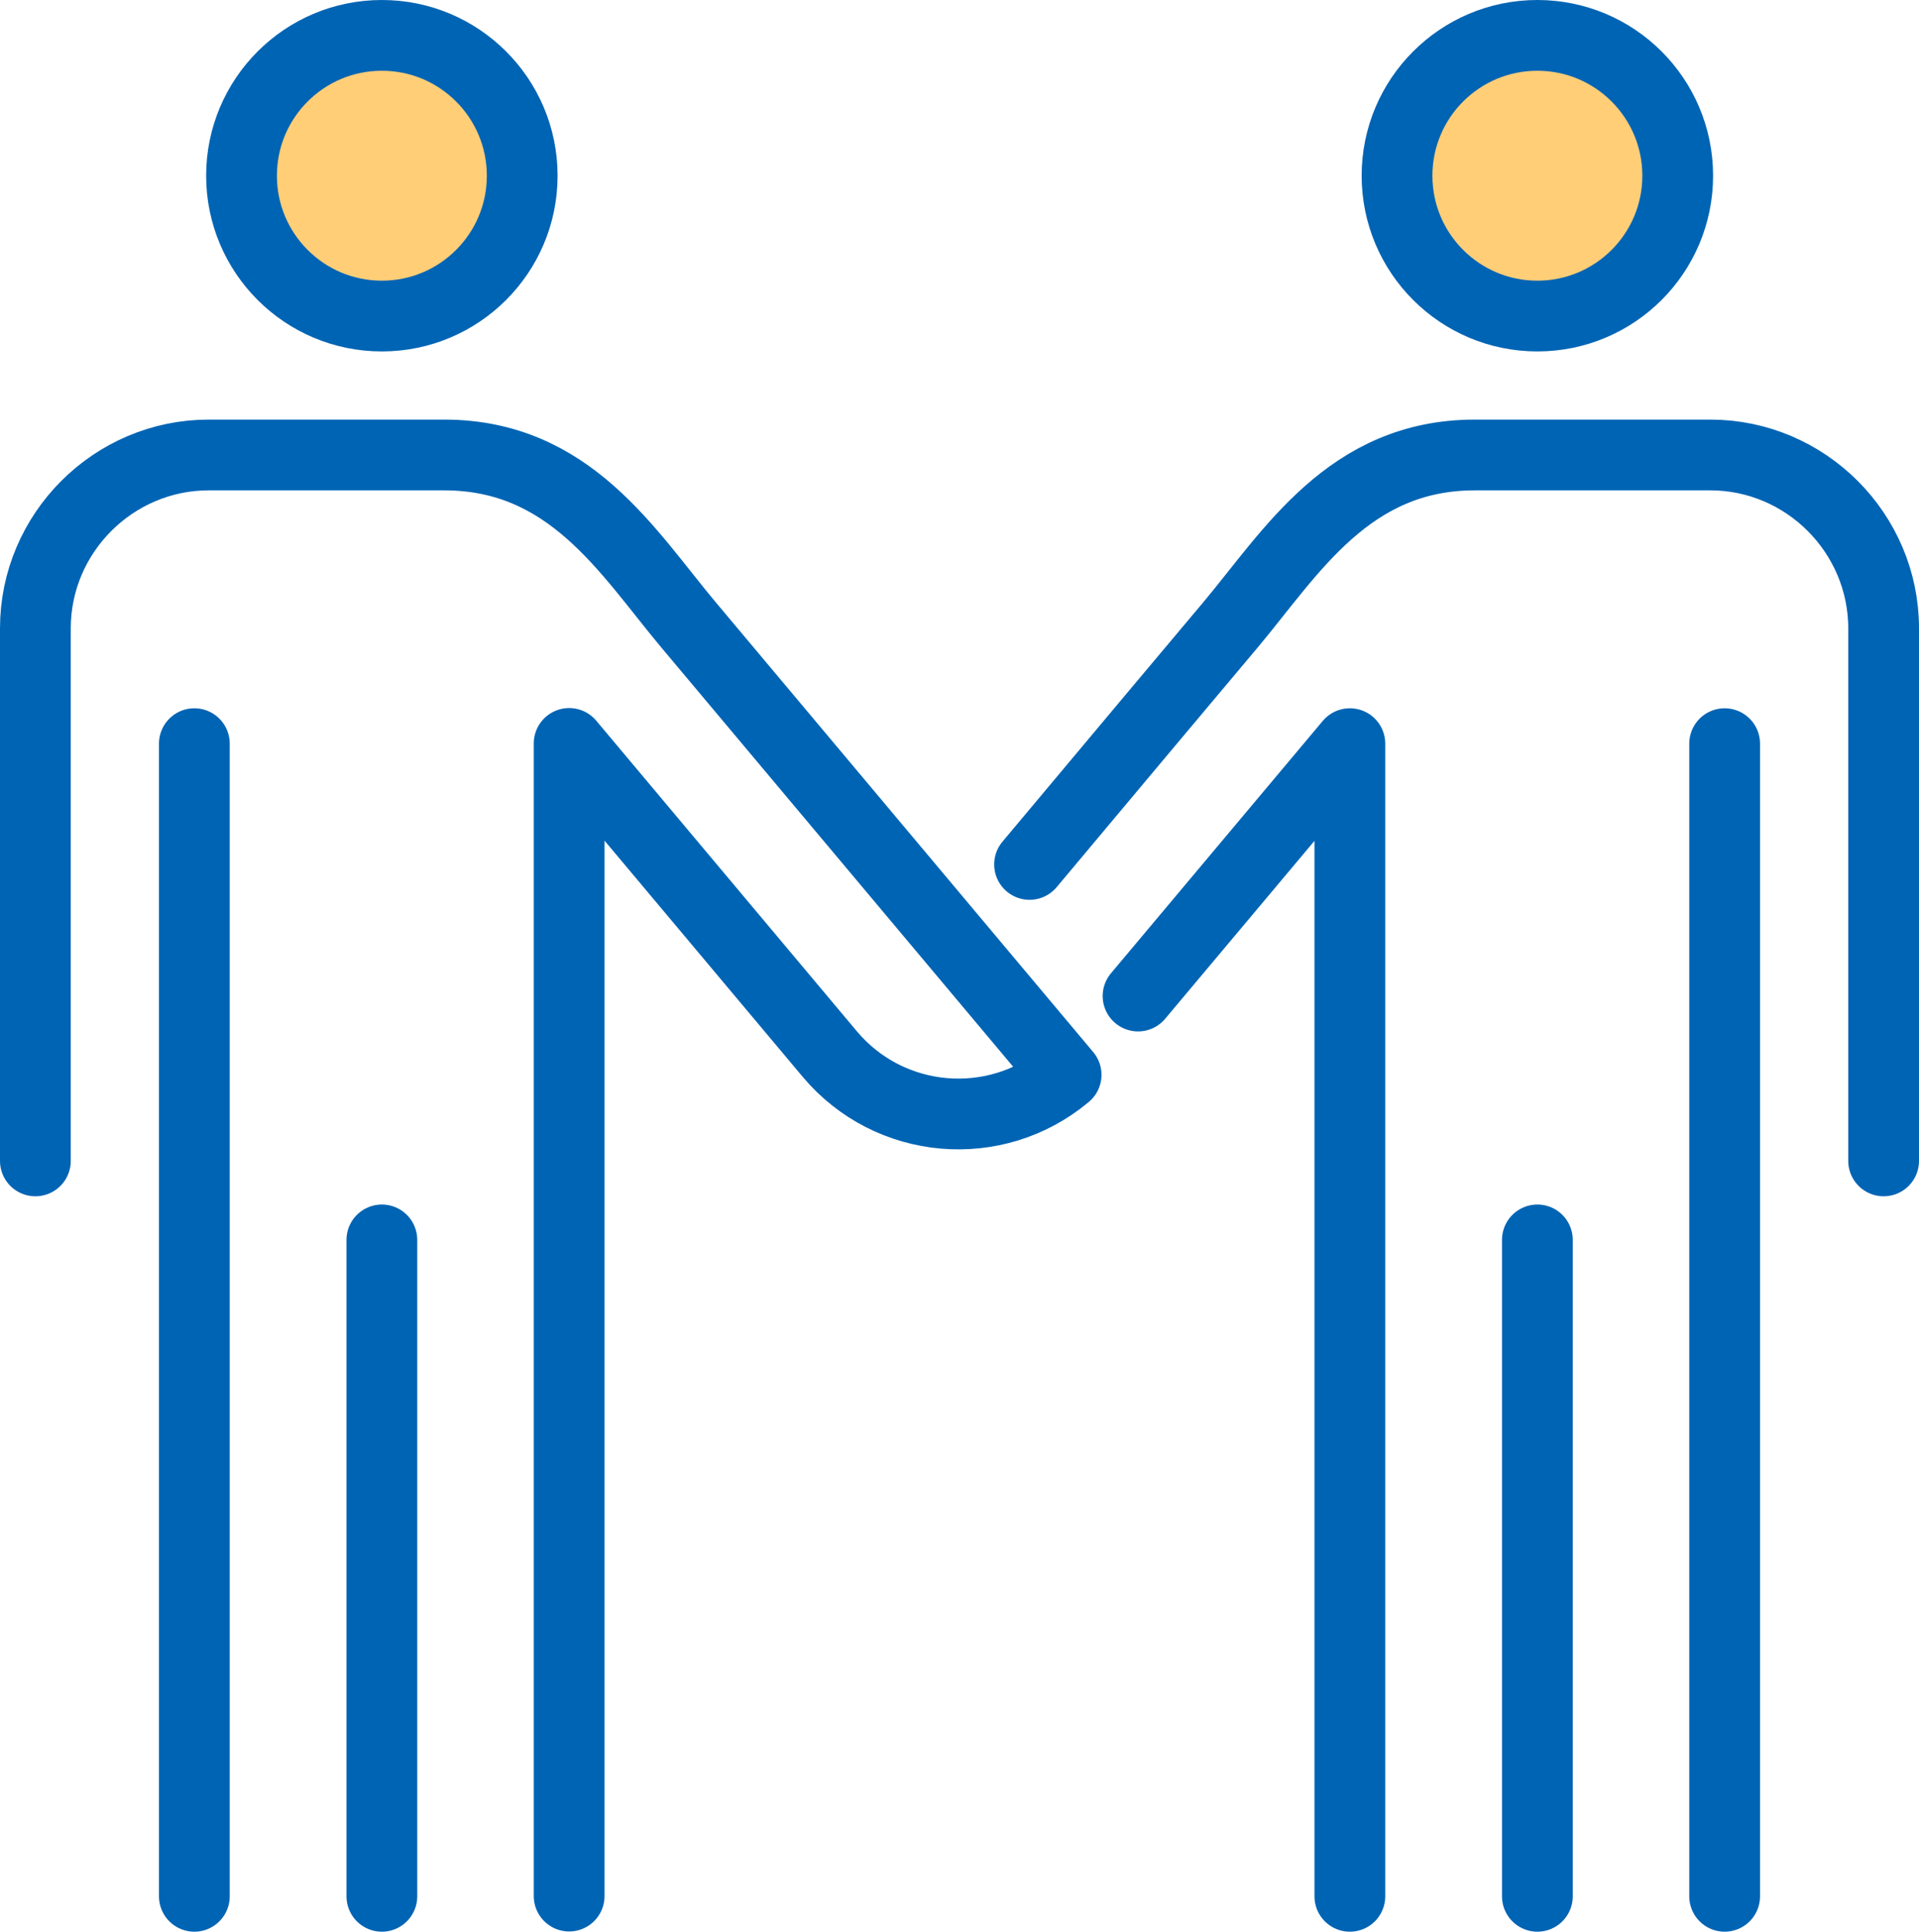
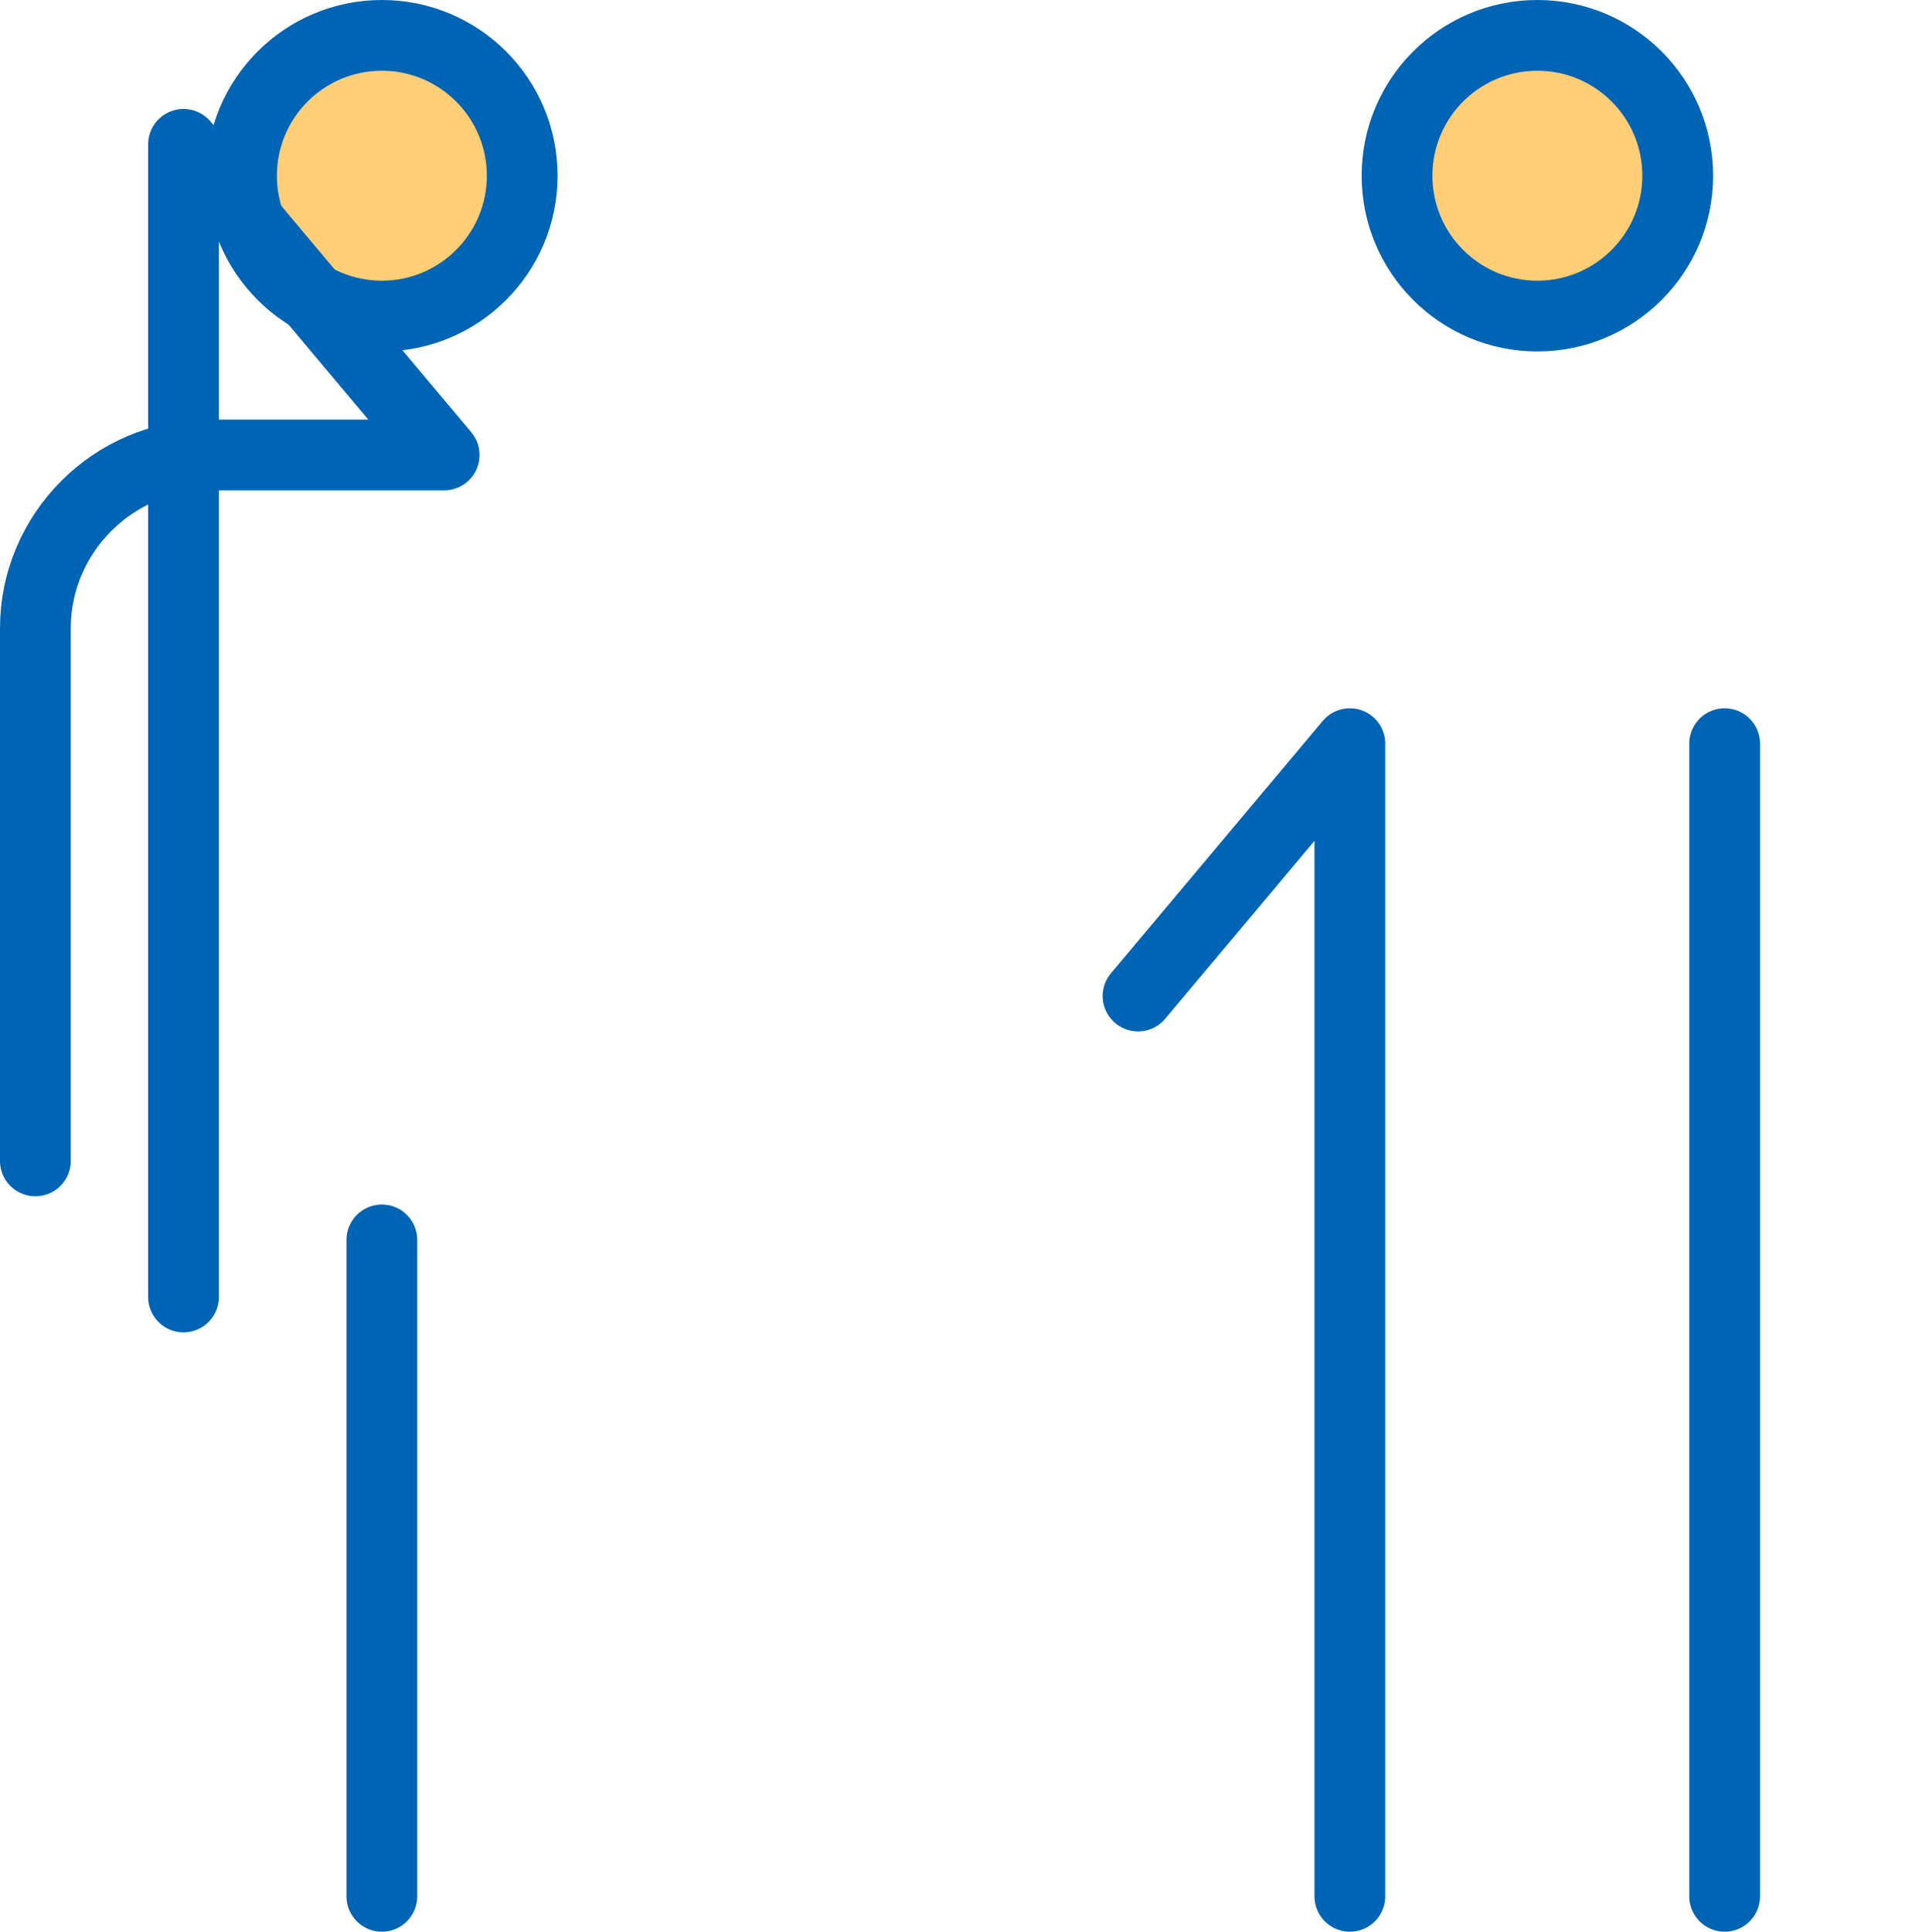
<svg xmlns="http://www.w3.org/2000/svg" id="_レイヤー_2" viewBox="0 0 81.36 81.9">
  <defs>
    <style>.cls-1{fill:#b9f1f8;}.cls-1,.cls-2,.cls-3{stroke:#0064b4;stroke-linecap:round;stroke-linejoin:round;stroke-width:3px;}.cls-2{fill:#ffce77;}.cls-3{fill:none;}</style>
  </defs>
  <g id="_レイヤー_1-2">
    <circle class="cls-2" cx="16.19" cy="7.45" r="5.95" />
-     <line class="cls-1" x1="8.24" y1="31.53" x2="8.24" y2="80.4" />
    <line class="cls-1" x1="16.19" y1="80.4" x2="16.19" y2="52.57" />
-     <path class="cls-3" d="m1.5,49.22v-22.58c0-4.04,3.31-7.35,7.35-7.35h9.98c5.34,0,7.78,4.12,10.35,7.19,2.58,3.07,16.02,19.09,16.02,19.09-3.01,2.52-7.49,2.13-10.02-.88l-11.05-13.17v48.87" />
+     <path class="cls-3" d="m1.5,49.22v-22.58c0-4.04,3.31-7.35,7.35-7.35h9.98l-11.05-13.17v48.87" />
    <circle class="cls-2" cx="65.18" cy="7.45" r="5.95" />
    <line class="cls-1" x1="73.12" y1="31.53" x2="73.12" y2="80.4" />
-     <line class="cls-1" x1="65.18" y1="80.4" x2="65.18" y2="52.57" />
    <polyline class="cls-3" points="48.25 42.23 57.23 31.53 57.23 80.4" />
-     <path class="cls-3" d="m79.86,49.22v-22.58c0-4.04-3.31-7.35-7.35-7.35h-9.98c-5.34,0-7.78,4.12-10.35,7.19-1.24,1.47-4.98,5.93-8.53,10.17" />
  </g>
</svg>